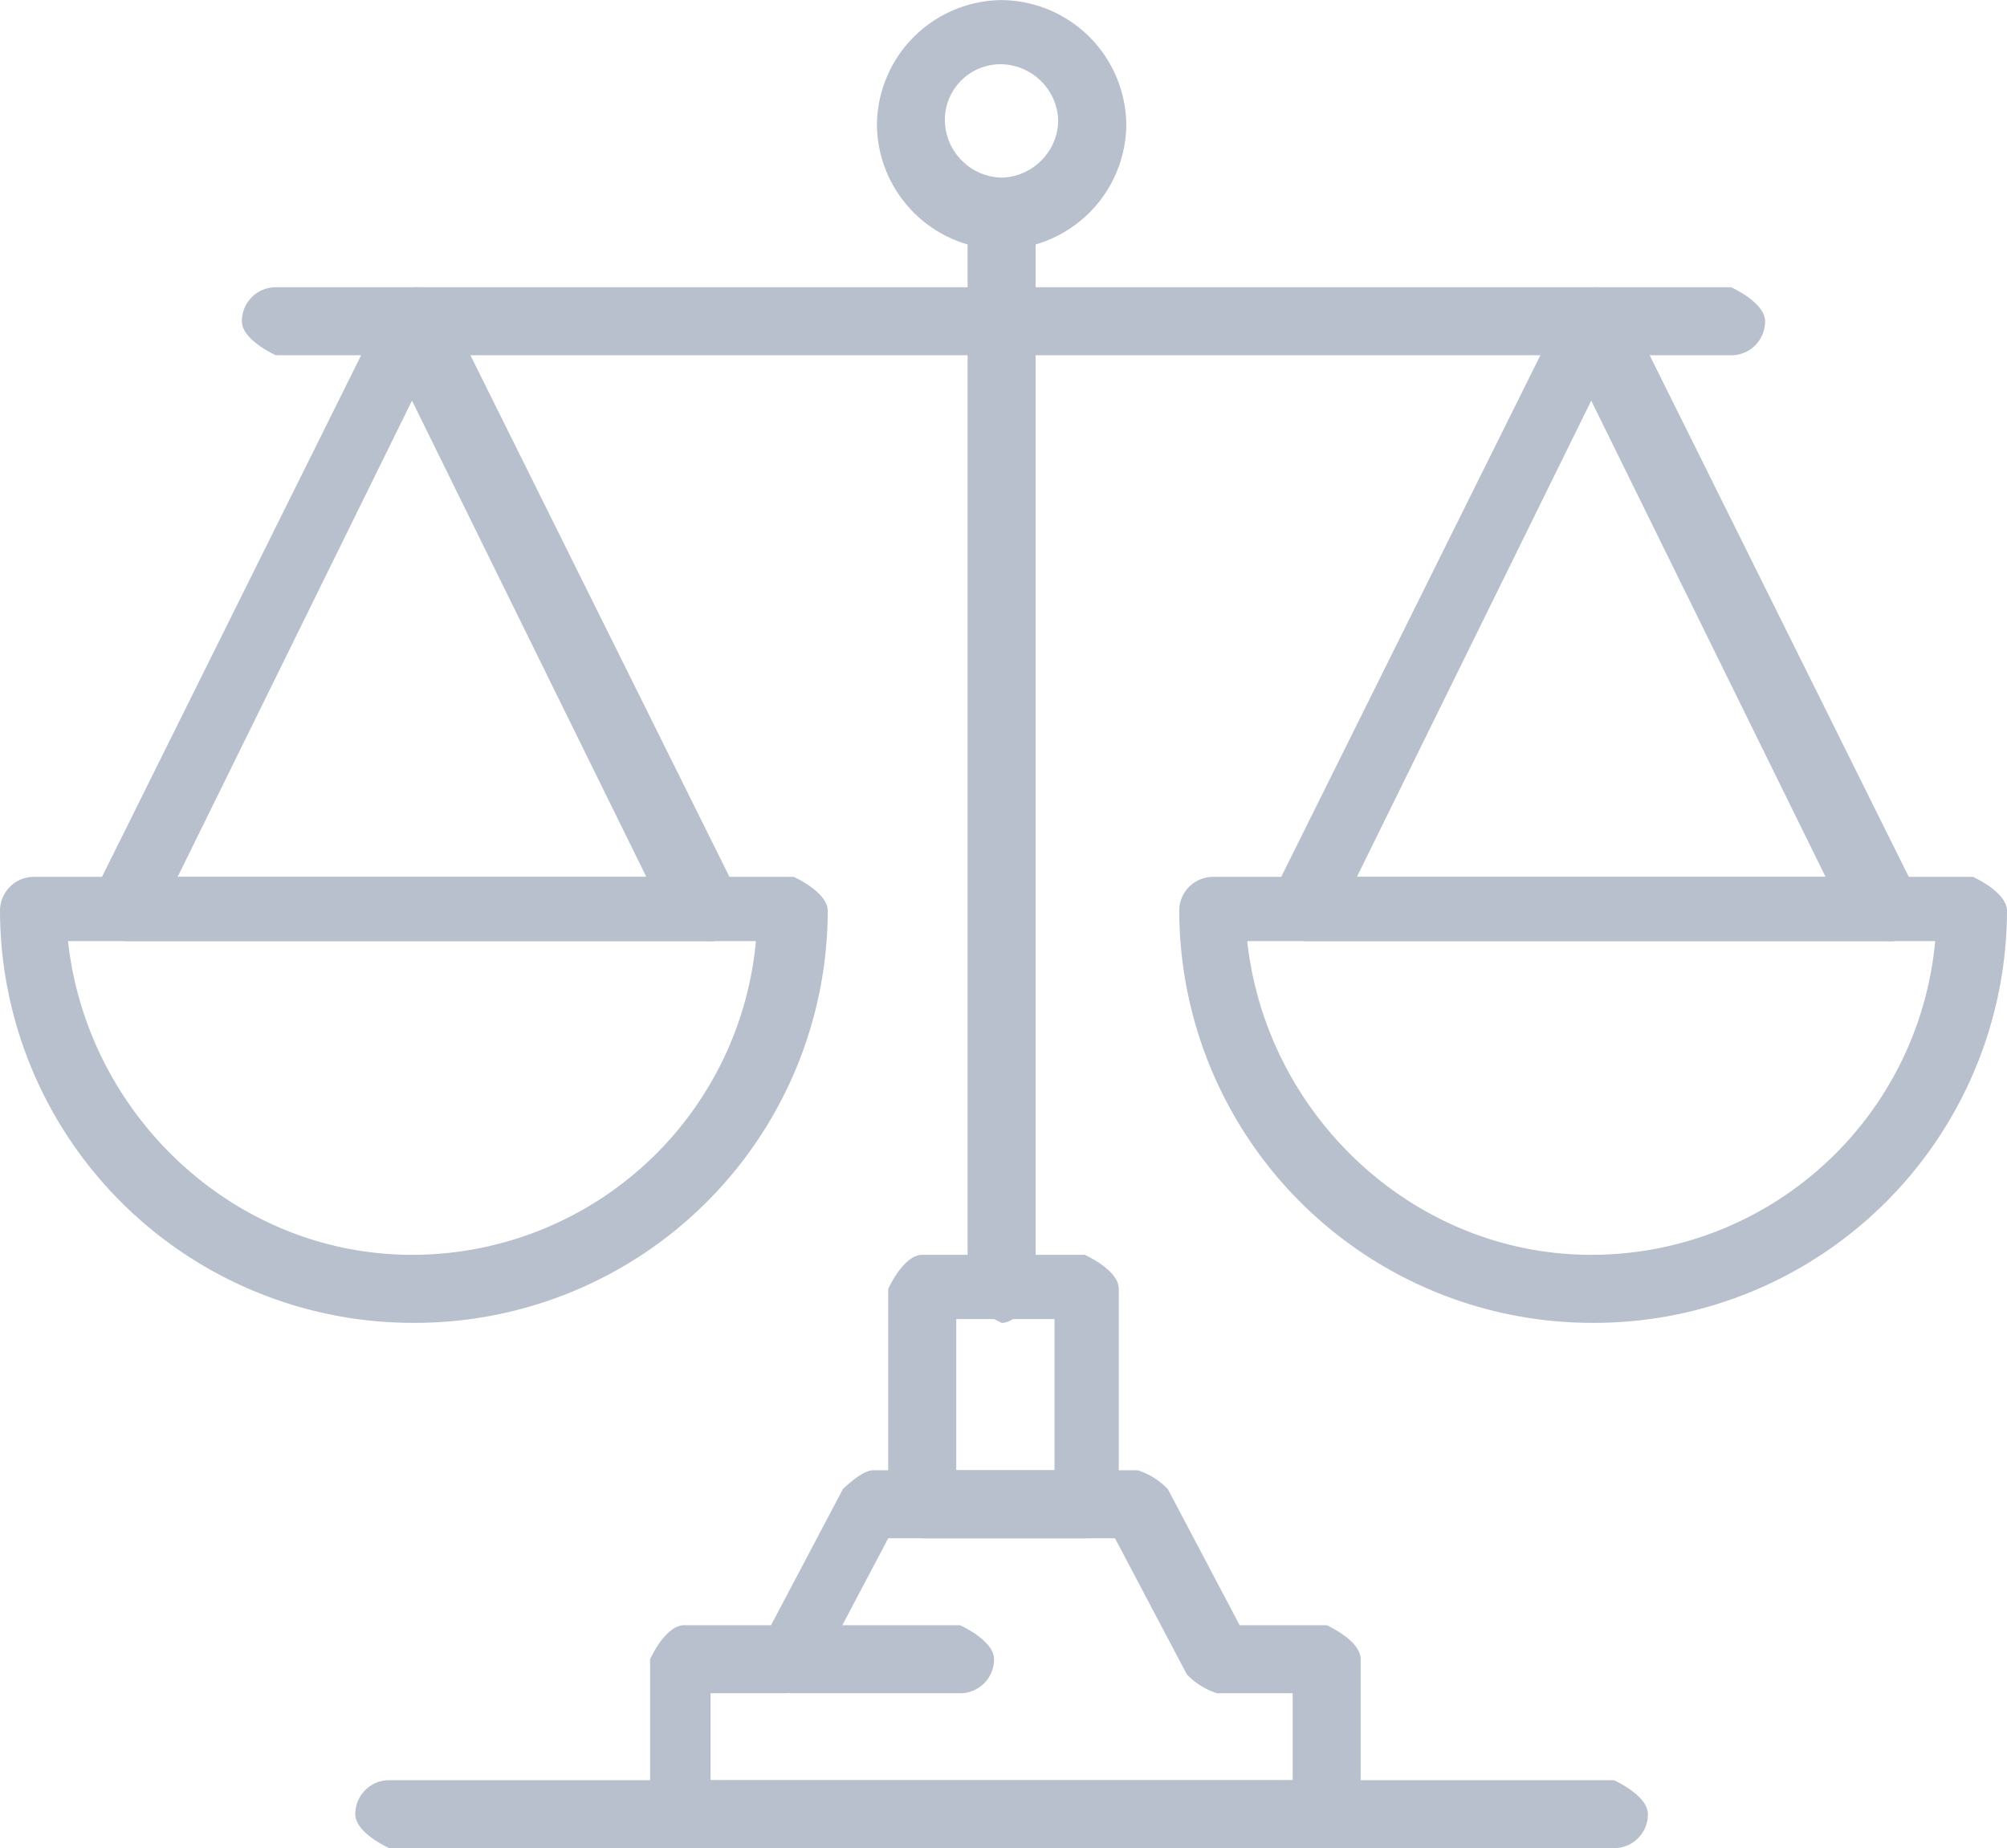
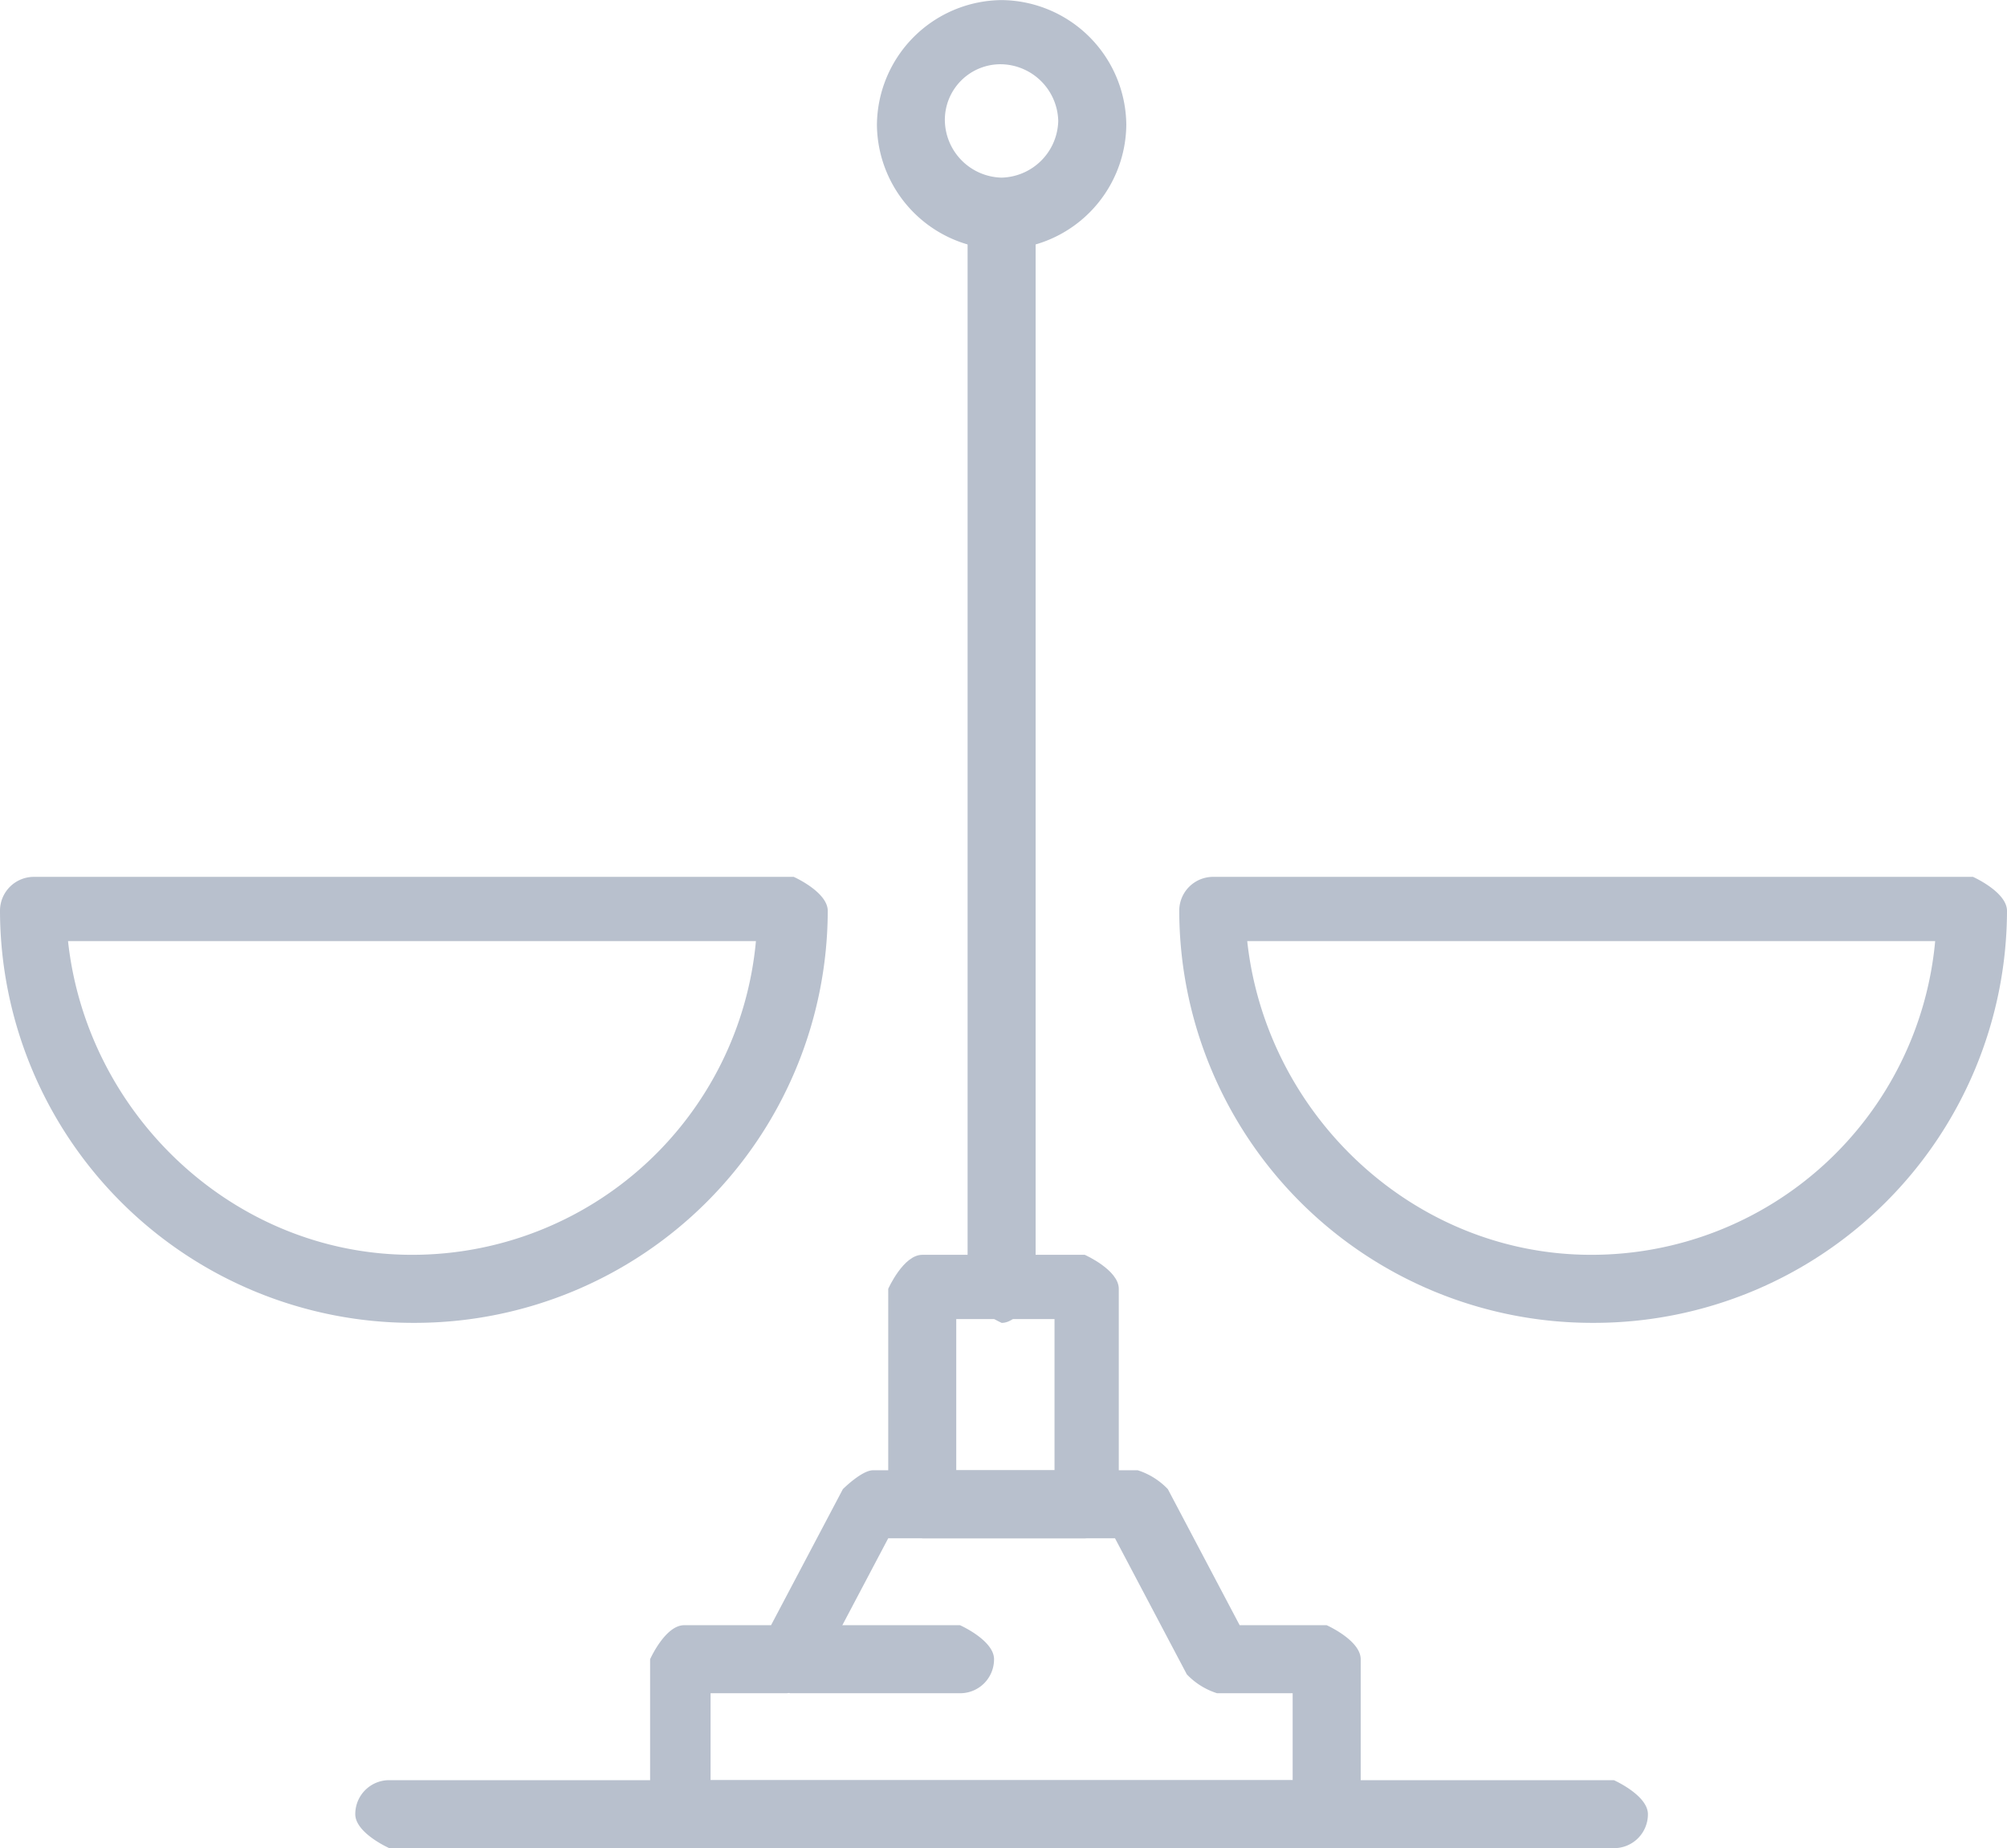
<svg xmlns="http://www.w3.org/2000/svg" width="135.21" height="124.515" viewBox="0 0 135.21 124.515">
  <g id="Layer_1" data-name="Layer 1" transform="translate(0 -0.01)">
    <g id="Group_177" data-name="Group 177" transform="translate(0 0.01)">
      <path id="Path_960" data-name="Path 960" d="M30.875,32.377A27.82,27.82,0,0,1,3.12,4.622,2.282,2.282,0,0,1,5.412,2.33H56.593s2.292,1.019,2.292,2.292A27.82,27.82,0,0,1,31.13,32.377ZM7.7,6.659c1.273,11.713,11.2,21.134,23.172,21.134A23.254,23.254,0,0,0,54.046,6.659H7.7Z" transform="translate(76.325 56.745)" fill="#b8c0cd" />
-       <path id="Path_961" data-name="Path 961" d="M44.733,44.821H5.774A7.255,7.255,0,0,1,3.737,43.8a1.91,1.91,0,0,1,0-2.292L23.344,2.043S24.617.77,25.381.77a2.268,2.268,0,0,1,2.037,1.273L47.024,41.511a6.5,6.5,0,0,1,0,2.292,2.066,2.066,0,0,1-2.037,1.019ZM9.339,40.493H40.913L25.126,8.409,9.339,40.493Z" transform="translate(82.074 18.582)" fill="#b8c0cd" />
      <path id="Path_962" data-name="Path 962" d="M27.755,32.377A27.82,27.82,0,0,1,0,4.622,2.282,2.282,0,0,1,2.292,2.33H53.473s2.292,1.019,2.292,2.292A27.82,27.82,0,0,1,28.01,32.377ZM4.583,6.659c1.273,11.713,11.2,21.134,23.172,21.134A23.254,23.254,0,0,0,50.926,6.659Z" transform="translate(0 56.745)" fill="#b8c0cd" />
-       <path id="Path_963" data-name="Path 963" d="M41.613,44.821H2.654A7.255,7.255,0,0,1,.617,43.8a1.91,1.91,0,0,1,0-2.292L20.224,2.043S21.5.77,22.261.77A2.268,2.268,0,0,1,24.3,2.043L43.9,41.511a6.5,6.5,0,0,1,0,2.292,2.066,2.066,0,0,1-2.037,1.019ZM6.219,40.493H37.793L22.006,8.409,6.219,40.493Z" transform="translate(5.749 18.582)" fill="#b8c0cd" />
      <path id="Path_964" data-name="Path 964" d="M4.852,77.389S2.56,76.37,2.56,75.1V2.782S3.579.49,4.852.49A2.282,2.282,0,0,1,7.143,2.782V75.1s-1.019,2.292-2.292,2.292Z" transform="translate(62.626 11.732)" fill="#b8c0cd" />
-       <path id="Path_965" data-name="Path 965" d="M100.965,5.353H2.932S.64,4.335.64,3.062A2.282,2.282,0,0,1,2.932.77h98.033s2.292,1.019,2.292,2.292a2.282,2.282,0,0,1-2.292,2.292Z" transform="translate(15.656 18.582)" fill="#b8c0cd" />
      <path id="Path_966" data-name="Path 966" d="M47.3,29.363H4.012S1.72,28.345,1.72,27.072V16.632S2.739,14.34,4.012,14.34H9.868l4.838-9.167S15.979,3.9,16.743,3.9H34.568A4.824,4.824,0,0,1,36.6,5.173l4.838,9.167H47.3s2.292,1.019,2.292,2.292v10.44S48.572,29.363,47.3,29.363ZM6.049,24.78H45.008V18.923H39.915a4.824,4.824,0,0,1-2.037-1.273L33.04,8.483H17.762L12.924,17.65s-1.273,1.273-2.037,1.273H5.794V24.78Z" transform="translate(42.077 95.152)" fill="#b8c0cd" />
      <path id="Path_967" data-name="Path 967" d="M15.591,22.427H4.642S2.35,21.409,2.35,20.136V5.622S3.369,3.33,4.642,3.33H15.591s2.292,1.019,2.292,2.292V20.136S16.864,22.427,15.591,22.427ZM6.933,17.844h6.62V7.659H6.933Z" transform="translate(57.489 81.208)" fill="#b8c0cd" />
      <path id="Path_968" data-name="Path 968" d="M85.733,9.3H3.232S.94,8.285.94,7.012A2.282,2.282,0,0,1,3.232,4.72h82.5s2.292,1.019,2.292,2.292A2.282,2.282,0,0,1,85.733,9.3Z" transform="translate(22.995 115.212)" fill="#b8c0cd" />
      <path id="Path_969" data-name="Path 969" d="M10.723,16.816a8.477,8.477,0,0,1-8.4-8.4,8.477,8.477,0,0,1,8.4-8.4,8.477,8.477,0,0,1,8.4,8.4A8.477,8.477,0,0,1,10.723,16.816Zm0-12.477A3.75,3.75,0,0,0,6.9,8.158a3.916,3.916,0,0,0,3.819,3.819,3.916,3.916,0,0,0,3.819-3.819A3.916,3.916,0,0,0,10.723,4.339Z" transform="translate(56.755 -0.01)" fill="#b8c0cd" />
      <path id="Path_970" data-name="Path 970" d="M15.75,8.893H4.292S2,7.875,2,6.6A2.282,2.282,0,0,1,4.292,4.31H15.75S18.042,5.329,18.042,6.6A2.282,2.282,0,0,1,15.75,8.893Z" transform="translate(48.926 105.182)" fill="#b8c0cd" />
    </g>
  </g>
</svg>